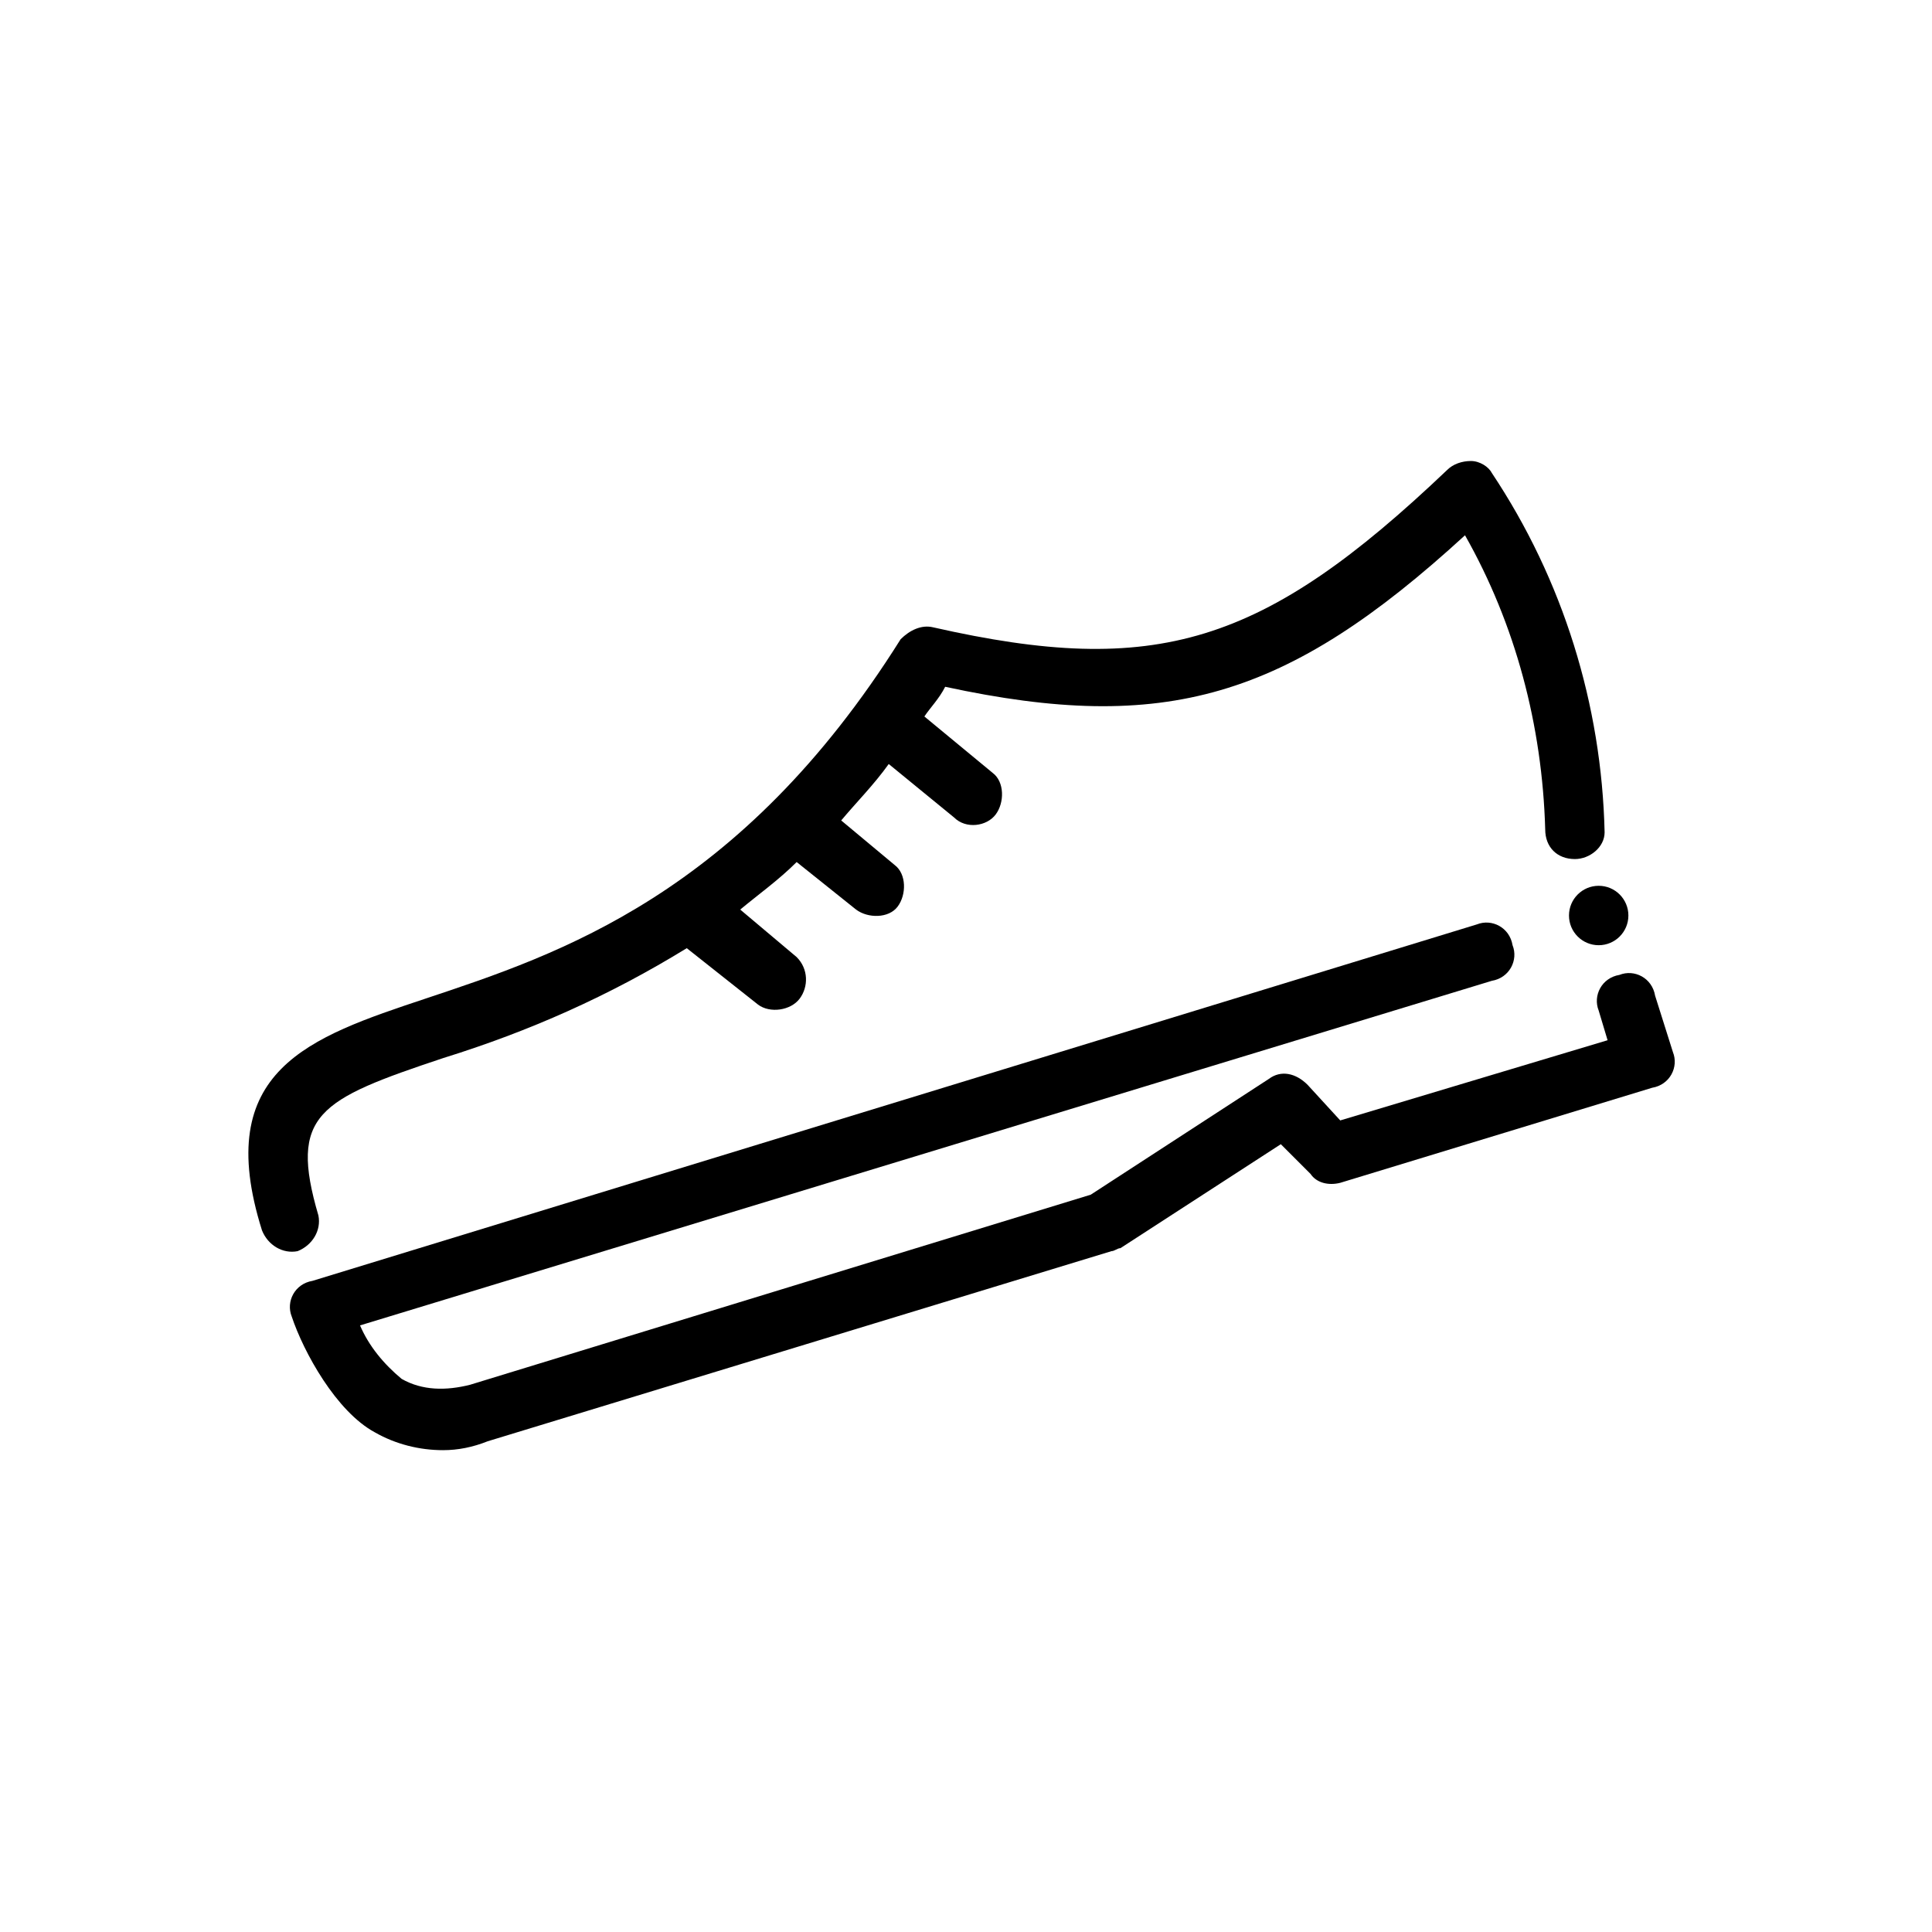
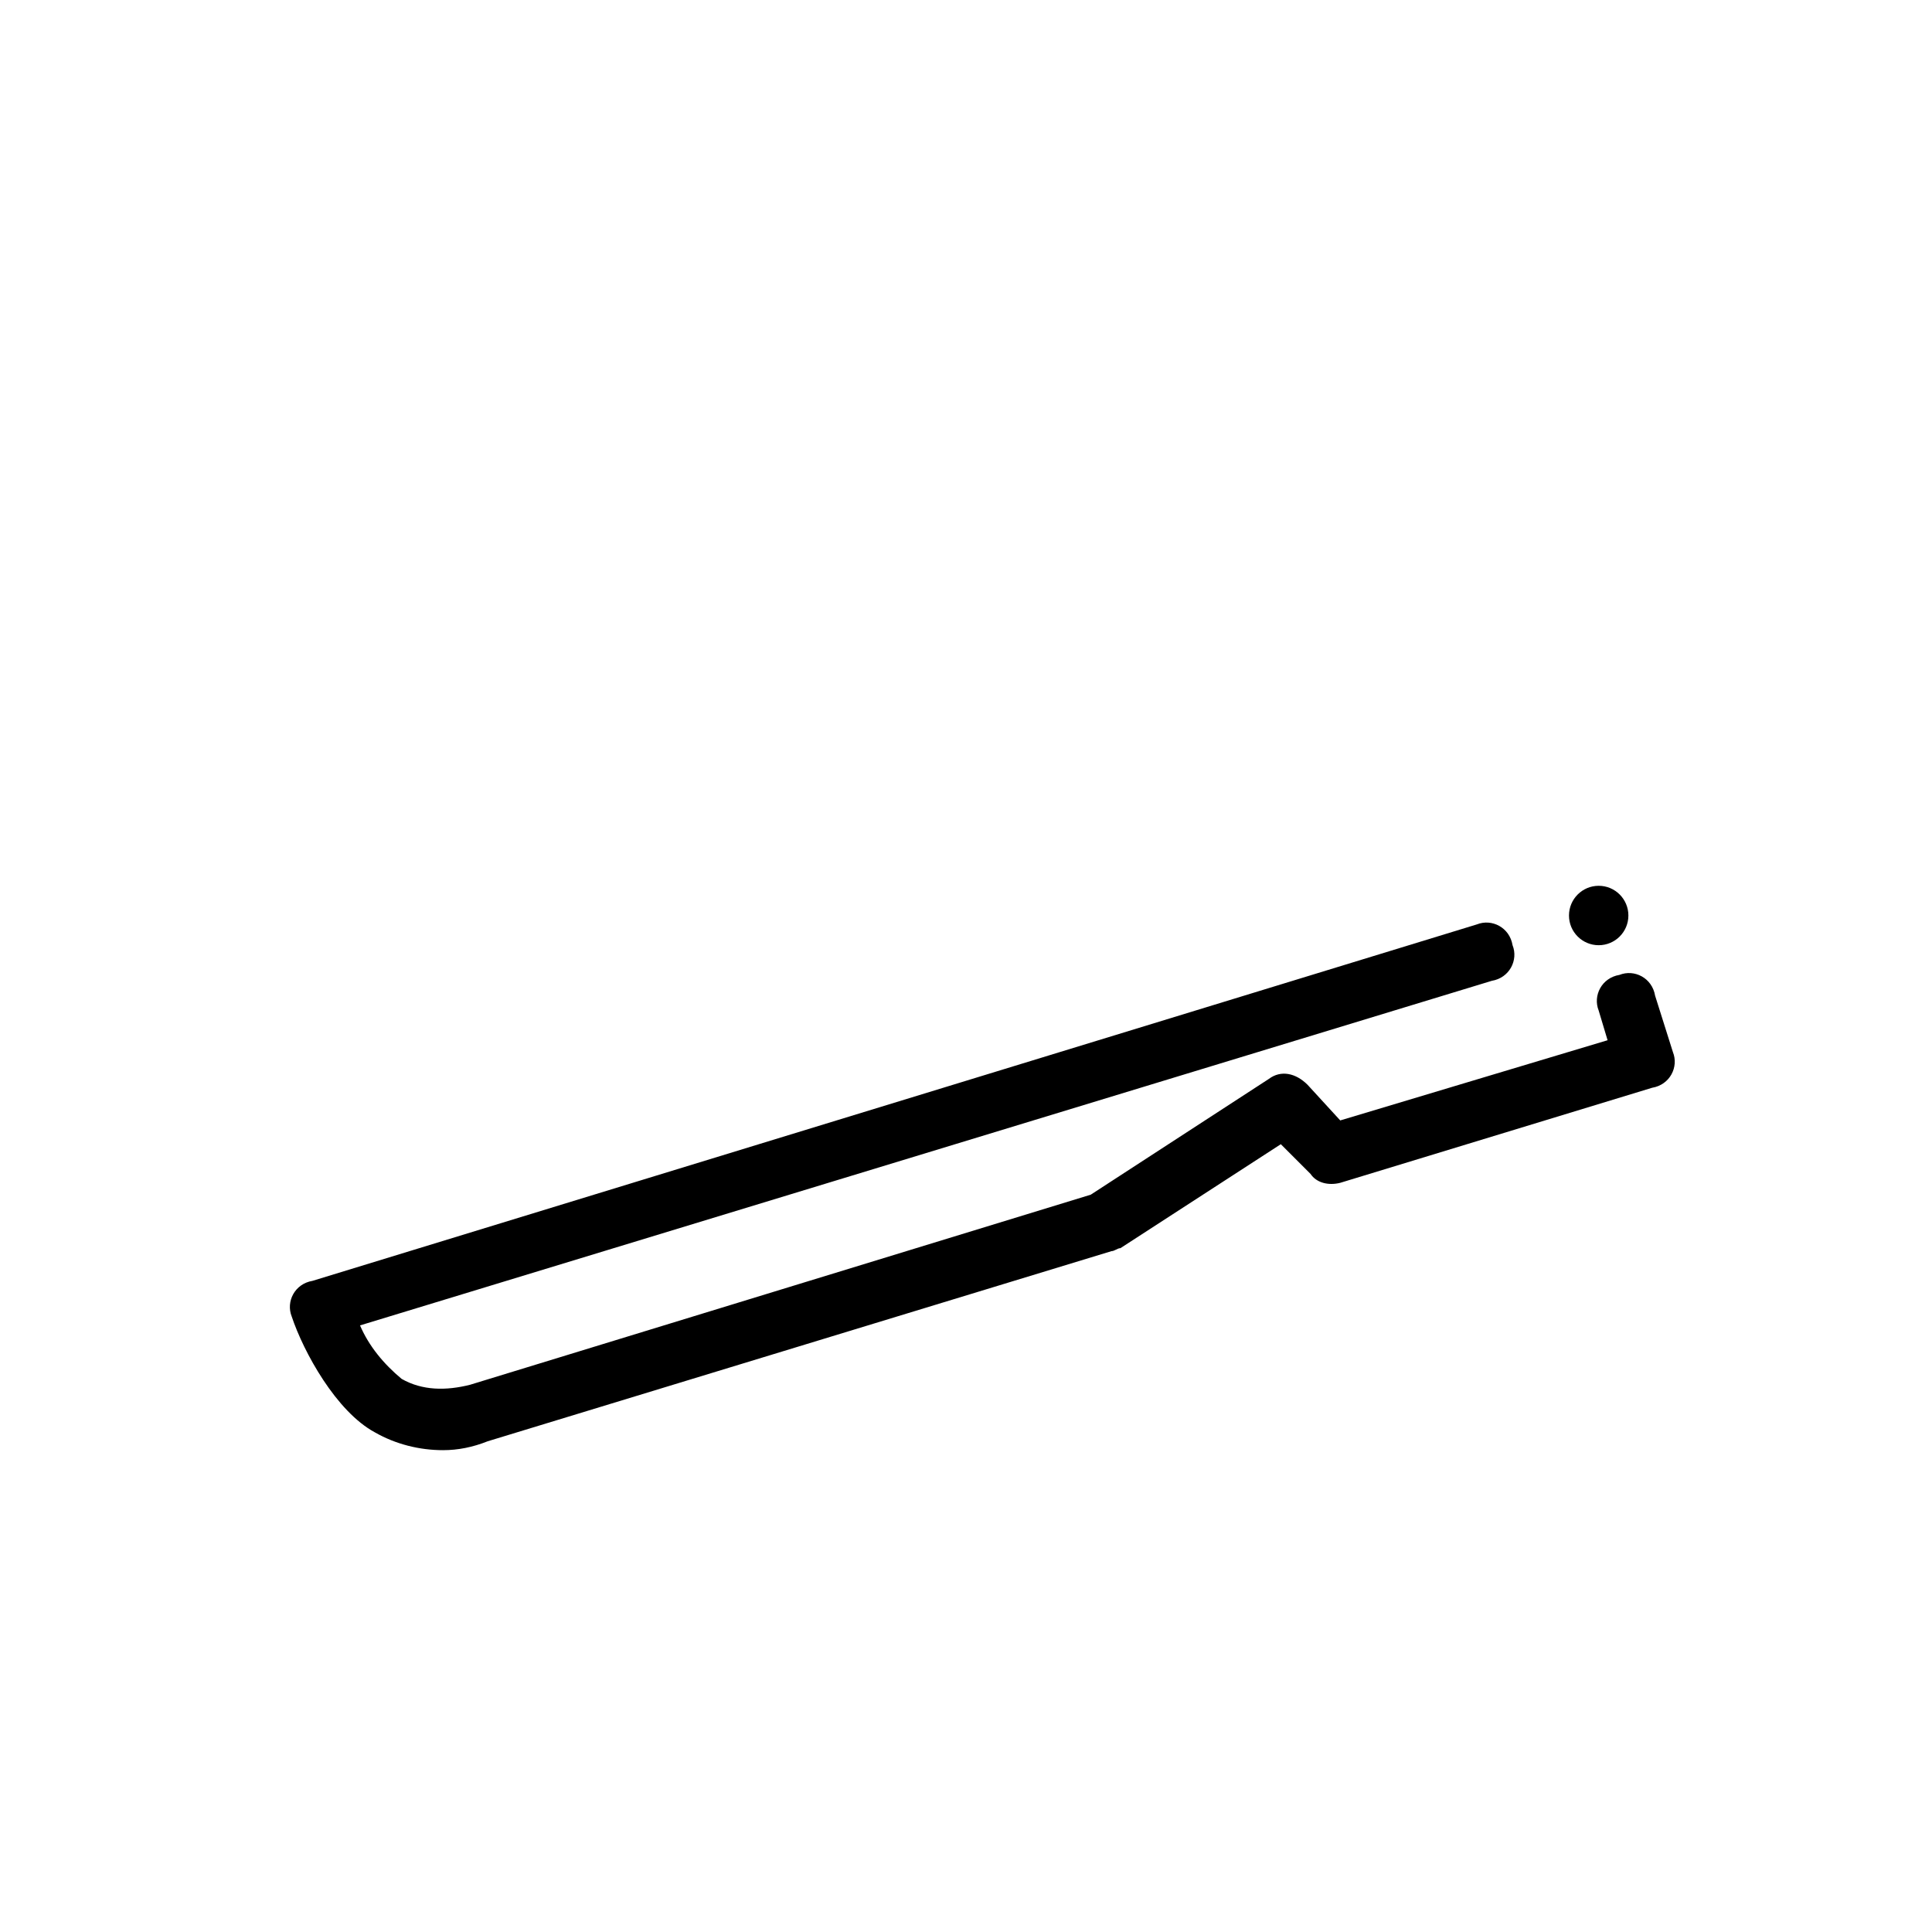
<svg xmlns="http://www.w3.org/2000/svg" fill="#000000" width="800px" height="800px" version="1.1" viewBox="144 144 512 512">
  <g>
    <path d="m261.45 528.31c-6.297 0-12.594-1.574-18.105-4.723-10.23-5.512-18.891-21.254-22.039-30.703-1.574-3.938 0.789-8.66 5.512-9.445l308.58-94.465c3.938-1.574 8.66 0.789 9.445 5.512 1.574 3.938-0.789 8.66-5.512 9.445l-299.92 91.316c2.363 5.512 6.297 10.234 11.02 14.168 5.512 3.148 11.809 3.148 18.105 1.574l164.52-50.383 47.23-30.699c3.148-2.363 7.086-1.574 10.234 1.574l8.66 9.445 70.848-21.254-2.363-7.871c-1.574-3.938 0.789-8.66 5.512-9.445 3.938-1.574 8.66 0.789 9.445 5.512l4.723 14.957c1.574 3.938-0.789 8.66-5.512 9.445l-82.656 25.191c-3.148 0.789-6.297 0-7.871-2.363l-7.871-7.871-42.508 27.551c-0.789 0-1.574 0.789-2.363 0.789l-165.31 50.383c-3.93 1.57-7.867 2.359-11.805 2.359z" />
    <path d="m575.54 386.62c0 4.348-3.523 7.871-7.871 7.871s-7.871-3.523-7.871-7.871c0-4.348 3.523-7.875 7.871-7.875s7.871 3.527 7.871 7.875" />
-     <path d="m539.33 269.32c-0.785-1.574-3.148-3.148-5.508-3.148-2.363 0-4.723 0.789-6.297 2.363-48.805 46.445-77.145 55.105-136.19 41.723-3.148-0.789-6.297 0.789-8.66 3.148-42.508 67.699-90.527 83.445-125.95 95.25-30.699 10.234-56.68 18.895-43.297 61.402 1.574 3.938 5.512 6.297 9.445 5.512 3.938-1.574 6.297-5.512 5.512-9.445-7.871-26.766 0-30.699 33.062-41.723 22.828-7.086 44.082-16.531 64.551-29.125l18.895 14.957c3.148 2.363 8.66 1.574 11.02-1.574 2.363-3.148 2.363-7.871-0.789-11.02l-14.957-12.594c4.723-3.938 10.234-7.871 14.957-12.594l15.742 12.594c3.148 2.363 8.66 2.363 11.02-0.789 2.363-3.148 2.363-8.66-0.789-11.02l-14.168-11.809c3.938-4.723 8.66-9.445 12.594-14.957l17.32 14.168c3.148 3.148 8.66 2.363 11.02-0.789 2.363-3.148 2.363-8.66-0.789-11.02l-18.105-14.957c1.574-2.363 3.938-4.723 5.512-7.871 58.254 12.594 90.527 3.148 137.76-40.148 13.383 23.617 20.469 50.383 21.254 77.934 0 4.723 3.148 7.871 7.871 7.871 3.938 0 7.871-3.148 7.871-7.086-0.777-33.852-11.012-66.914-29.906-95.254z" />
  </g>
</svg>